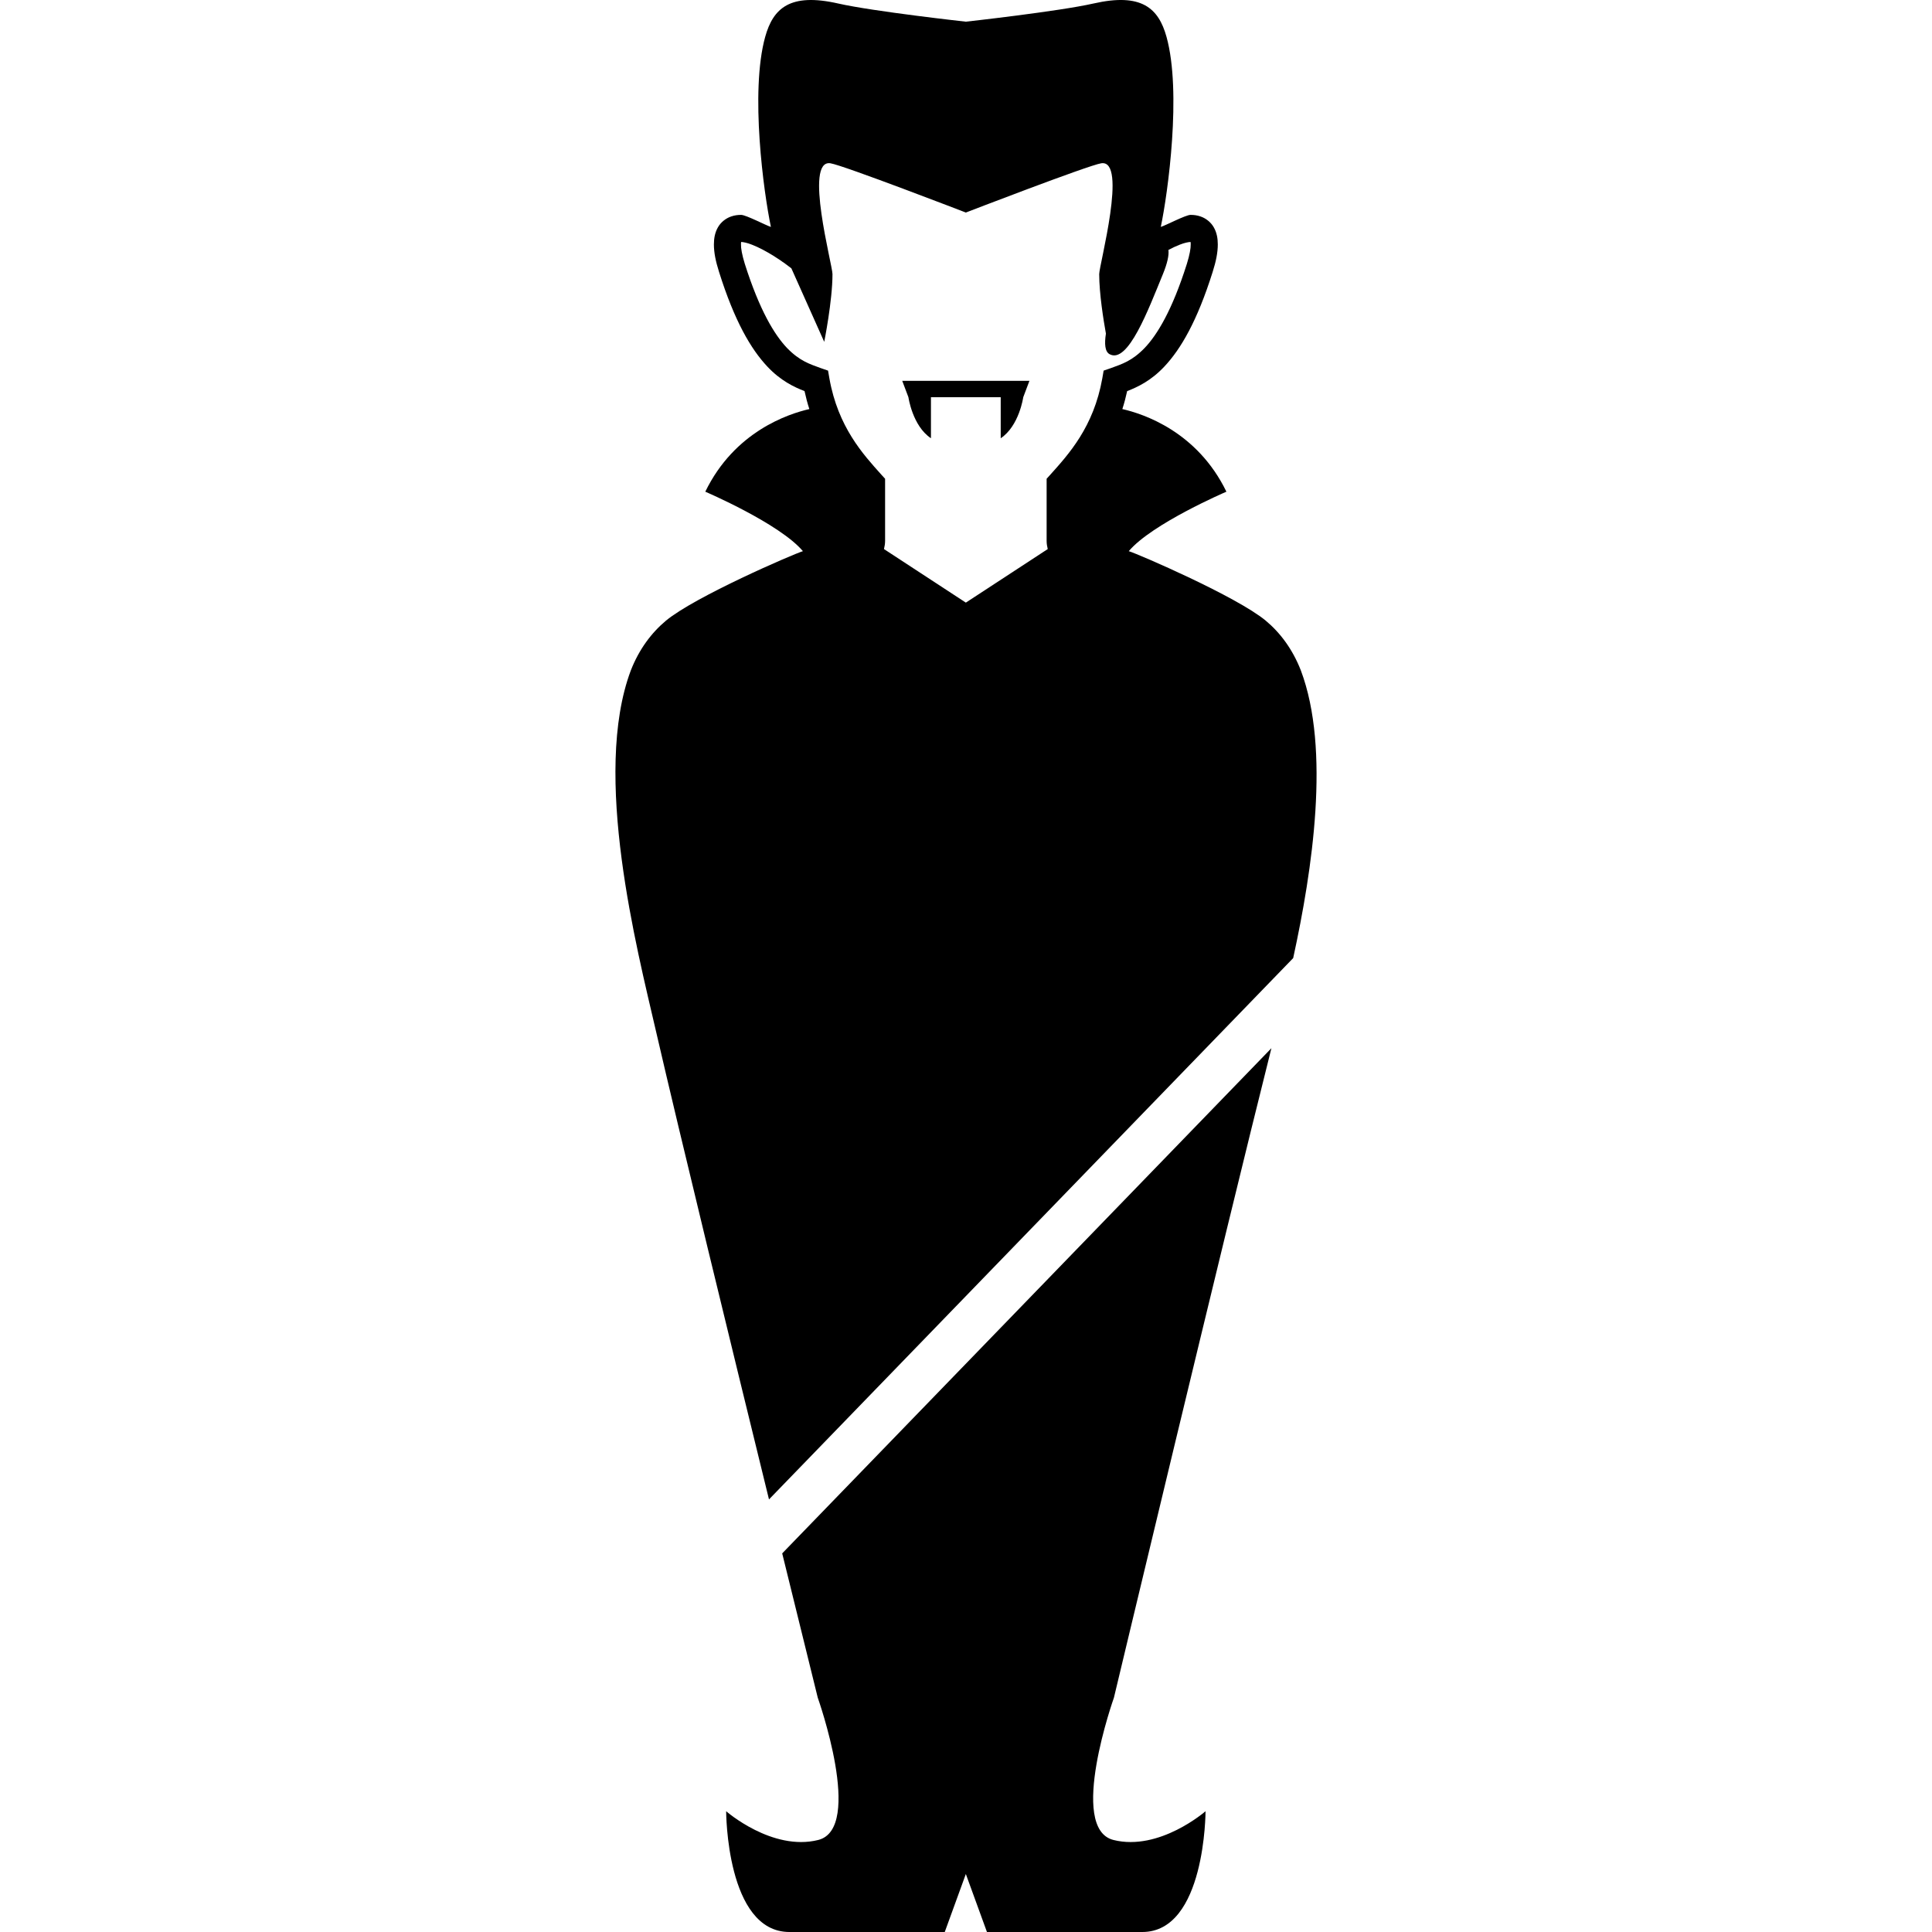
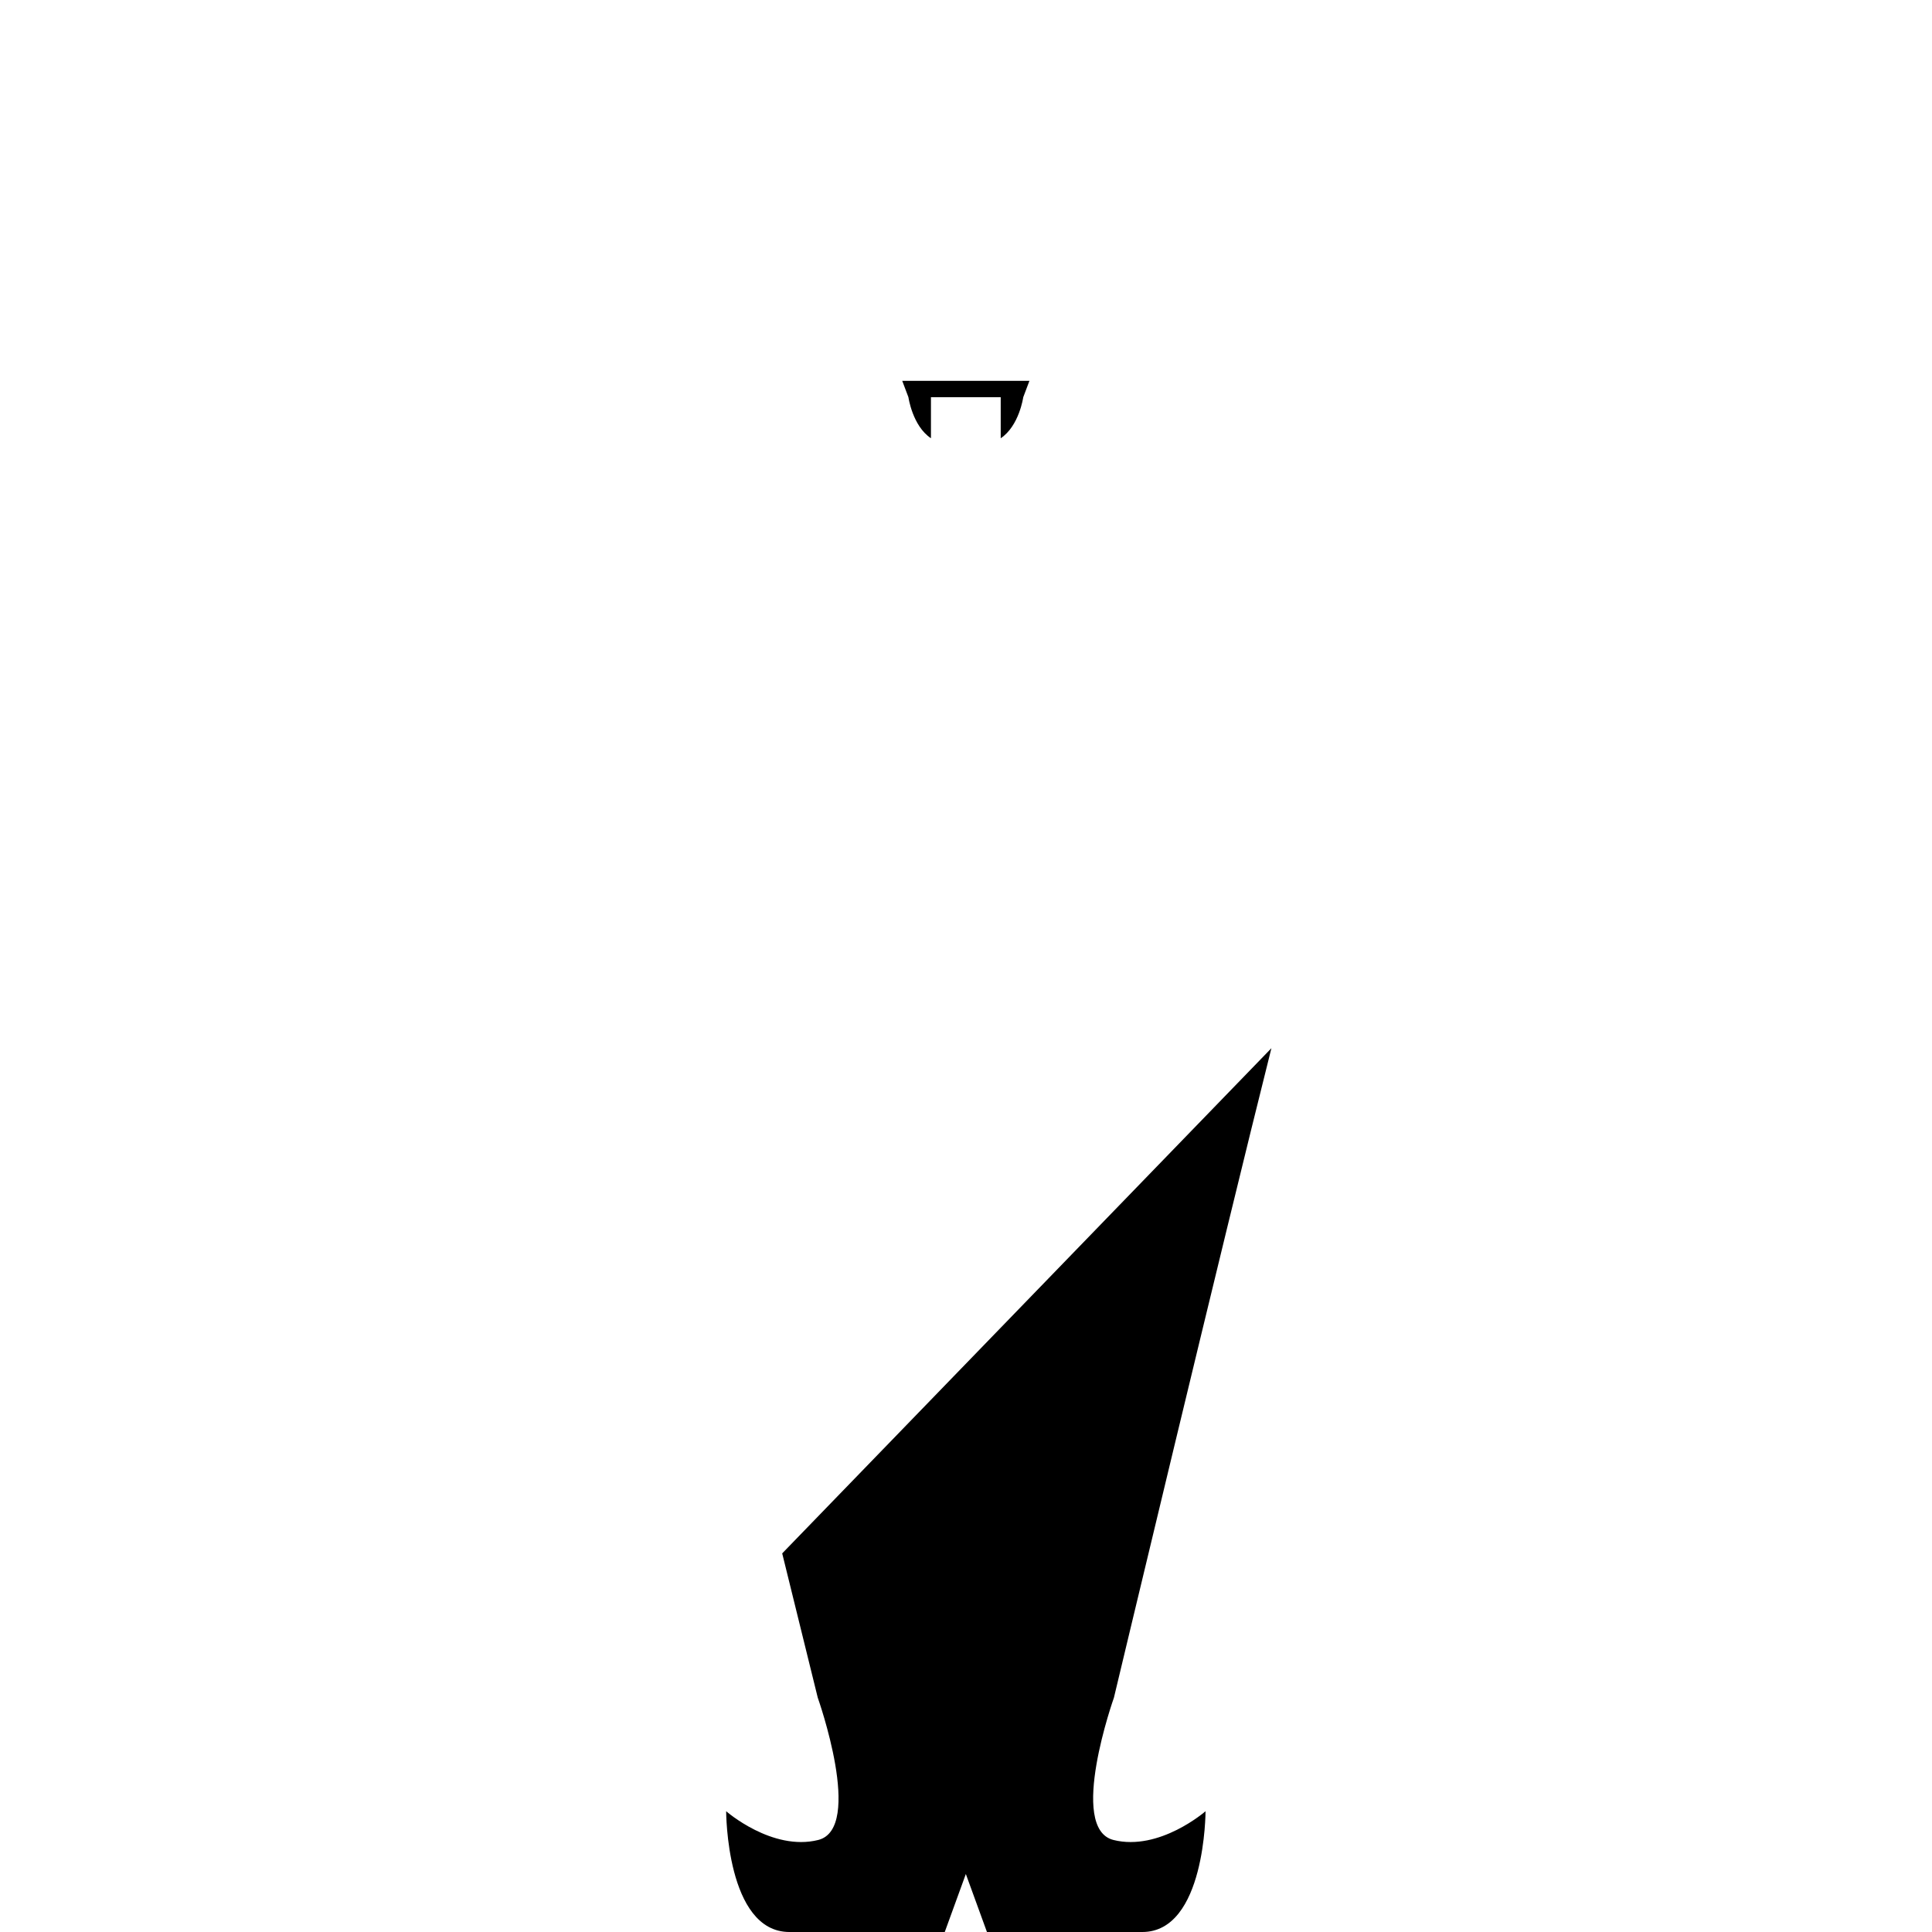
<svg xmlns="http://www.w3.org/2000/svg" height="800px" width="800px" version="1.1" id="_x32_" viewBox="0 0 512 512" xml:space="preserve">
  <style type="text/css">
	.st0{fill:#000000;}
</style>
  <g>
    <path class="st0" d="M239.105,100.932l1.637,4.34c0,0,1.073,7.608,5.97,10.868v-10.868h11.418h7.071v10.868   c4.898-3.26,5.97-10.868,5.97-10.868l1.637-4.34h-14.679H239.105L239.105,100.932z" />
-     <path class="st0" d="M203.79,397.36l138.916-143.455c5.112-23.447,9.902-55.274,2.04-76.219   c-2.214-5.682-5.501-10.023-9.325-13.216c-7.675-6.367-33.648-17.591-36.284-18.409c6.158-7.306,25.872-15.758,25.872-15.758   c-7.769-15.988-22.029-20.623-27.577-21.898c0.49-1.496,0.912-3.1,1.275-4.764c2.744-1.046,6.333-2.737,9.852-6.494   c4.374-4.636,8.722-12.103,12.8-25.058c0.912-2.871,1.368-5.192,1.368-7.312c0-1.603-0.268-3.133-1.046-4.502   c-0.778-1.402-2.147-2.448-3.515-2.906c-0.926-0.328-1.812-0.422-2.656-0.422c-1.302,0-6.709,2.858-7.89,3.187   c1.892-8.943,5.569-35.771,1.516-50.37c-2.106-7.575-6.571-11.741-19.352-8.836c-9.258,2.1-33.826,4.817-33.826,4.817   S231.39,3.03,222.132,0.93c-12.78-2.905-17.242,1.261-19.348,8.836c-4.06,14.598-0.376,41.426,1.516,50.37   c-1.174-0.329-6.588-3.187-7.89-3.187c-0.852,0-1.73,0.094-2.65,0.422c-1.368,0.457-2.744,1.503-3.522,2.906   c-0.778,1.368-1.047,2.898-1.047,4.502c0,2.12,0.457,4.441,1.369,7.305c4.079,12.962,8.426,20.429,12.8,25.065   c3.516,3.75,7.112,5.448,9.848,6.494c0.363,1.664,0.785,3.267,1.275,4.764c-5.548,1.274-19.804,5.91-27.574,21.898   c0,0,19.711,8.452,25.869,15.758c-2.636,0.818-28.606,12.042-36.281,18.409c-3.818,3.193-7.112,7.534-9.332,13.216   c-10.325,27.547,1.657,73.838,6.608,95.299C180.323,301.336,193.693,356.208,203.79,397.36z M208.573,92.223   c-3.321-3.495-7.272-9.956-11.19-22.293c-0.745-2.416-1.046-4.173-1.012-5.152c0-0.295,0-0.49,0.034-0.651   c0.523,0,1.663,0.228,2.871,0.718c1.892,0.718,4.046,1.926,5.683,2.932c0.778,0.496,1.462,0.953,1.952,1.274l0.53,0.389l0.161,0.1   h0.027l2.093,1.57l8.708,19.483c0,0,2.188-10.868,2.188-17.953c0-2.415-7.608-30.444-0.55-29.371   c3.421,0.53,35.892,13.056,35.892,13.056s32.471-12.532,35.892-13.056c7.044-1.073-0.55,26.956-0.55,29.371   c0,5.132,1.14,12.237,1.778,15.766c-0.422,2.711-0.262,4.77,0.96,5.448c4.897,2.724,10.338-11.962,14.145-21.206   c1.195-2.918,1.637-5.018,1.463-6.407c0.993-0.538,2.026-1.027,2.992-1.396c1.208-0.49,2.348-0.718,2.872-0.718   c0.04,0.162,0.04,0.356,0.04,0.651c0.027,0.98-0.268,2.737-1.019,5.152c-3.905,12.338-7.863,18.798-11.194,22.293   c-3.354,3.455-5.964,4.24-8.909,5.32l-1.952,0.677l-0.355,2.06c-2.294,12.888-8.916,20.1-13.807,25.554l-0.946,1.04v16.477   c0,0.758,0.128,1.476,0.295,2.16l-21.703,14.19l-21.696-14.19c0.16-0.684,0.295-1.402,0.295-2.16v-16.477l-0.953-1.04   c-4.898-5.454-11.519-12.66-13.807-25.554l-0.355-2.06l-1.96-0.677C214.551,96.463,211.935,95.678,208.573,92.223z" />
    <path class="st0" d="M295.083,487.614c-12.196-3.053,0.121-37.724,0.121-37.724s29.052-121.624,41.732-172.108L207.292,411.663   c5.535,22.502,9.419,38.227,9.419,38.227s12.318,34.671,0.121,37.724c-12.197,3.045-24.393-7.621-24.393-7.621   s0,32.008,16.772,32.008s41.158,0,41.158,0l5.588-15.37l5.595,15.37c0,0,24.394,0,41.159,0c16.768,0,16.768-32.008,16.768-32.008   S307.284,490.659,295.083,487.614z" />
  </g>
</svg>